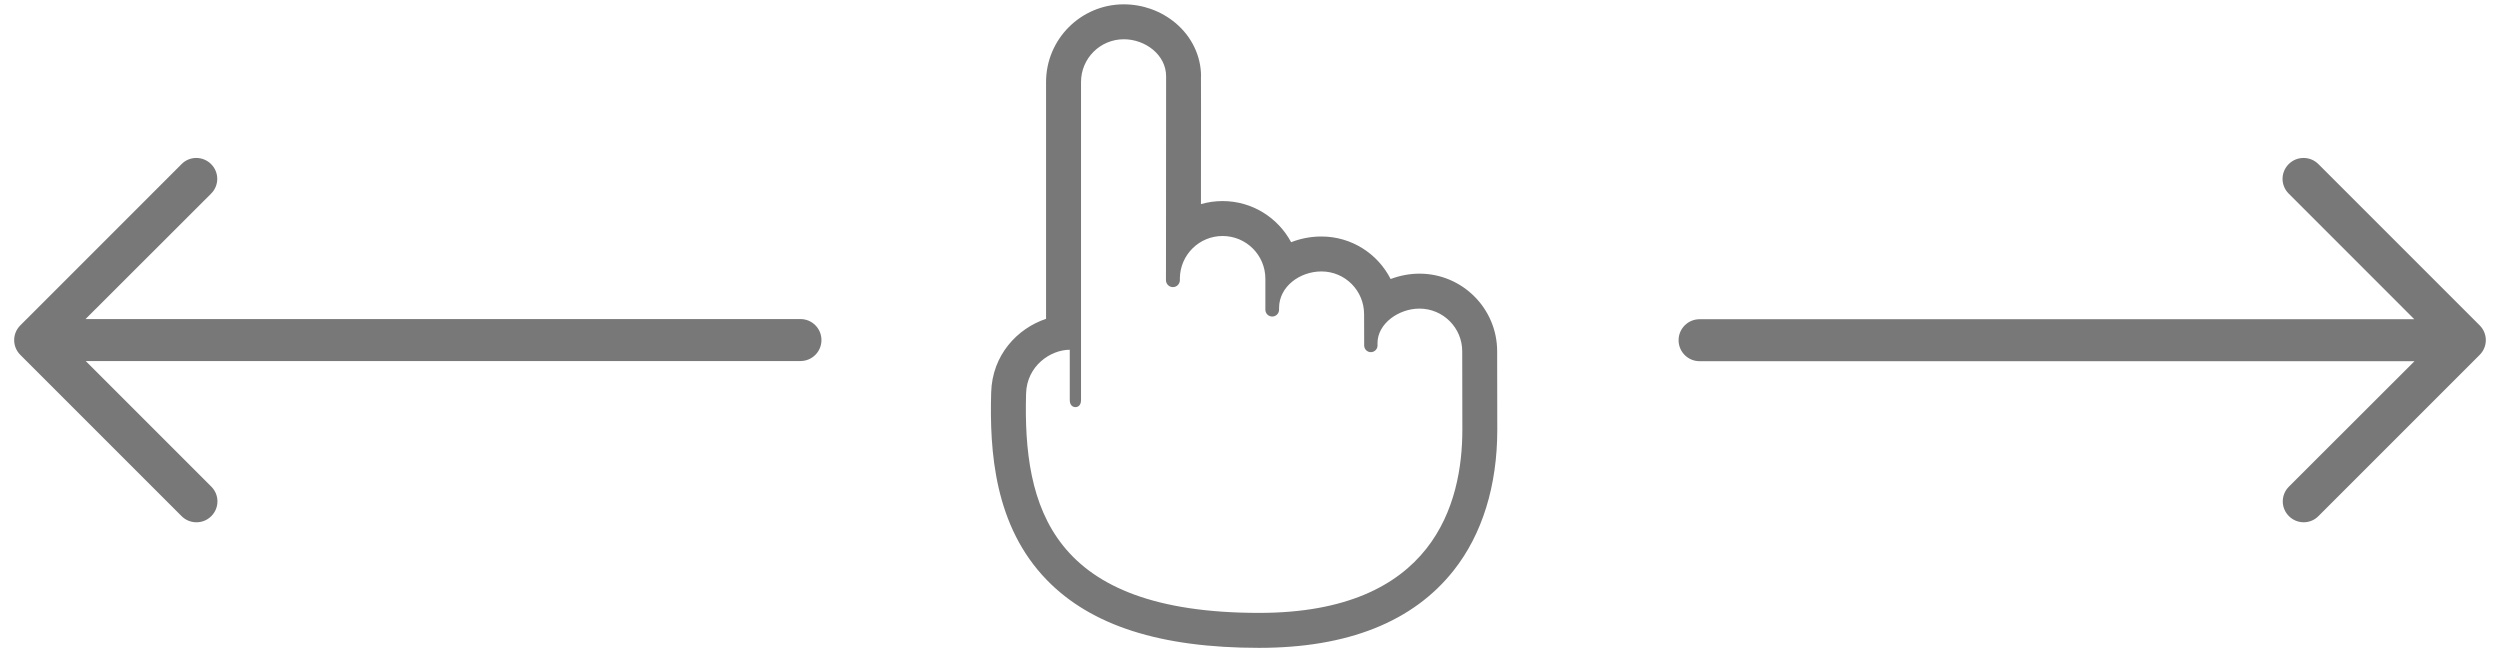
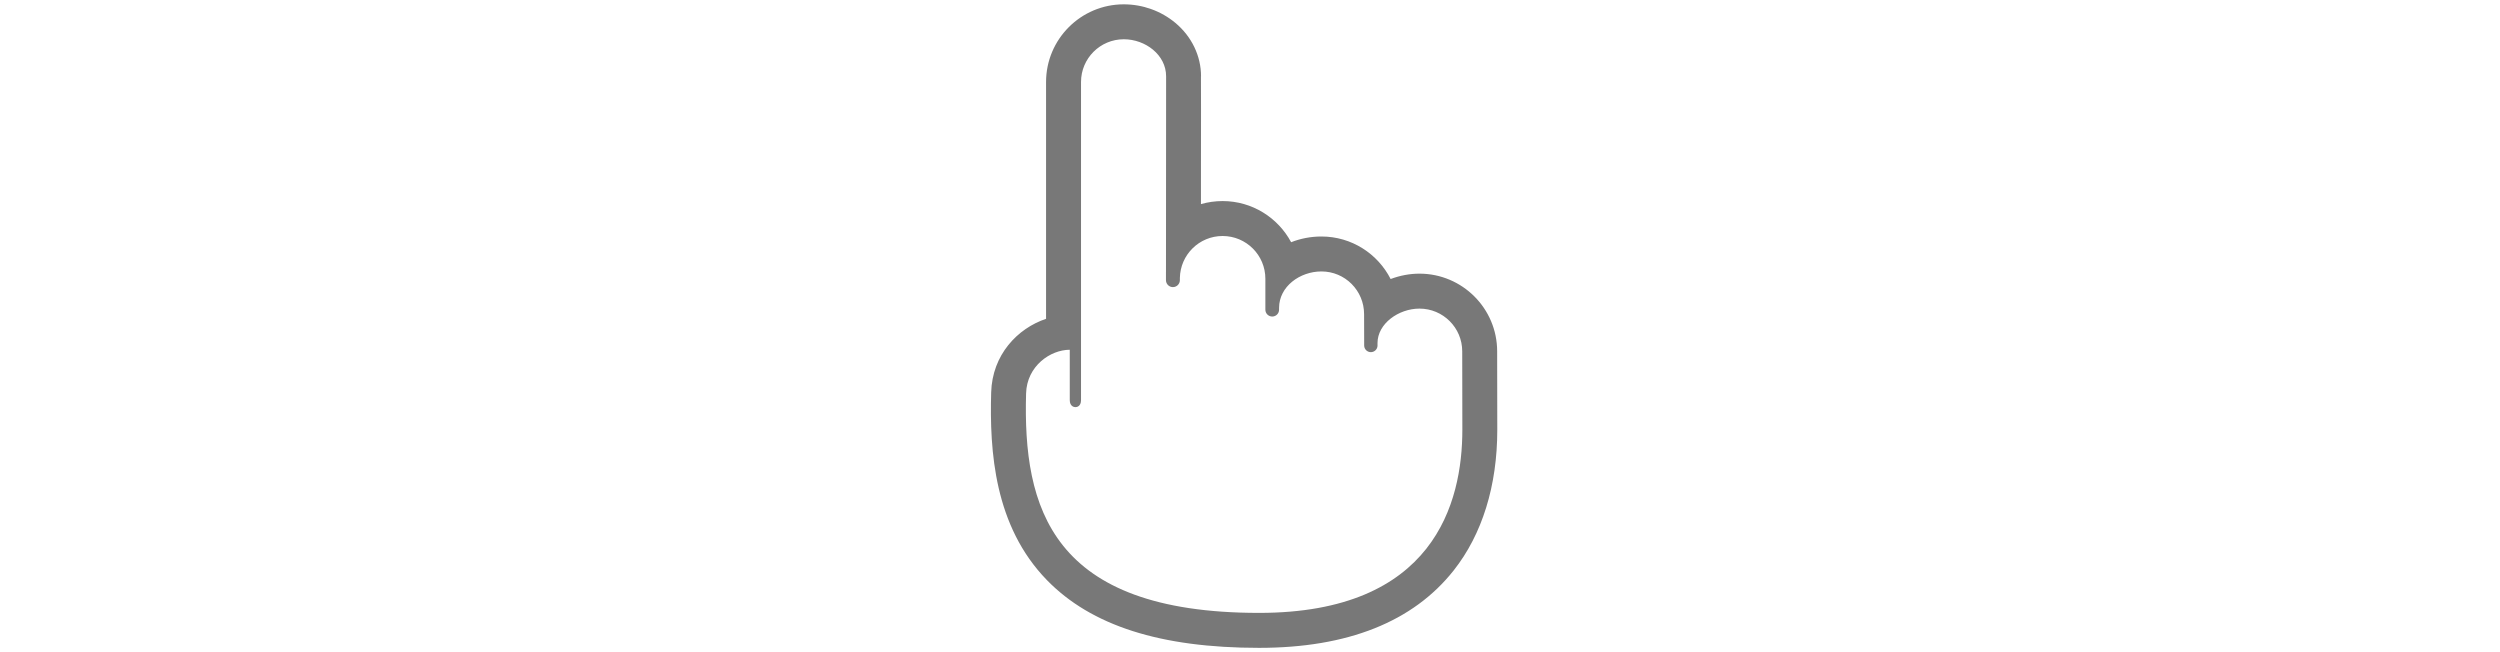
<svg xmlns="http://www.w3.org/2000/svg" version="1.1" id="Layer_1" x="0px" y="0px" width="115px" height="30px" viewBox="0 0 115 30" enable-background="new 0 0 115 30" xml:space="preserve">
  <g>
    <path fill="#787878" d="M65.295,12.588c-0.447,0-0.901,0.086-1.326,0.247c-0.59-1.16-1.795-1.956-3.182-1.956   c-0.494,0-0.966,0.094-1.395,0.263c-0.602-1.125-1.789-1.893-3.152-1.893c-0.342,0-0.677,0.048-0.996,0.14c0-0.333,0-0.675,0-1.018   l0.003-3.33c0.001-0.907,0.001-1.321-0.003-1.533h0.004c0-0.934-0.43-1.828-1.178-2.453c-0.66-0.552-1.505-0.856-2.377-0.856   c-1.971,0-3.574,1.603-3.574,3.573v10.893c-1.314,0.441-2.477,1.654-2.525,3.388c-0.076,2.713,0.146,6.145,2.562,8.629   c2.041,2.1,5.233,3.119,9.762,3.119c4.072,0,7.084-1.199,8.951-3.561c1.312-1.66,2.006-3.896,2.006-6.467l-0.006-3.615   C68.869,14.191,67.266,12.588,65.295,12.588L65.295,12.588z M57.918,28.193c-9.587,0-10.865-4.859-10.718-10.096   c0.036-1.264,1.121-2.008,2.009-2.008v2.314c0,0.293,0.202,0.326,0.262,0.326c0.061,0,0.256-0.033,0.256-0.324V3.772   c0-1.086,0.881-1.966,1.967-1.966c0.996,0,1.947,0.72,1.947,1.703c0.001,0.003-0.004,7.22-0.006,8.996   c0,0.003-0.001,0.007-0.001,0.011v0.371c0,0.178,0.144,0.32,0.32,0.32s0.32-0.143,0.32-0.32V12.79   c0.018-1.071,0.89-1.934,1.966-1.934c1.086,0,1.967,0.88,1.967,1.967v1.424c0,0.174,0.143,0.314,0.316,0.314   s0.314-0.141,0.314-0.314v-0.082c0-0.988,0.961-1.679,1.949-1.679c1.086,0,1.962,0.88,1.962,1.966l0.004,1.441   c0,0.169,0.138,0.306,0.307,0.306s0.307-0.137,0.307-0.306l-0.001-0.109c0-0.898,0.973-1.588,1.93-1.588   c1.086,0,1.967,0.881,1.967,1.964l0.006,3.613C67.268,23.133,65.961,28.193,57.918,28.193L57.918,28.193z M57.918,28.193" />
-     <path fill="#787878" d="M8.353,7.548l-7.419,7.419c-0.376,0.377-0.376,0.98,0,1.357l7.419,7.418   c0.188,0.189,0.433,0.283,0.684,0.283s0.495-0.094,0.683-0.283c0.377-0.377,0.377-0.98,0-1.357l-5.777-5.777h32.878   c0.534,0,0.966-0.432,0.966-0.964c0-0.535-0.432-0.967-0.966-0.967H3.934l5.777-5.77c0.377-0.377,0.377-0.981,0-1.358   S8.722,7.171,8.353,7.548L8.353,7.548z M8.353,7.548" />
-     <path fill="#787878" d="M106.647,23.742l7.419-7.418c0.376-0.376,0.376-0.979,0-1.356l-7.419-7.419   c-0.188-0.188-0.433-0.283-0.684-0.283s-0.495,0.095-0.683,0.283c-0.377,0.377-0.377,0.98,0,1.357l5.777,5.778H78.181   c-0.534,0-0.966,0.433-0.966,0.966c0,0.534,0.432,0.965,0.966,0.965h32.886l-5.777,5.77c-0.377,0.377-0.377,0.982,0,1.357   C105.666,24.119,106.278,24.119,106.647,23.742L106.647,23.742z M106.647,23.742" />
  </g>
</svg>